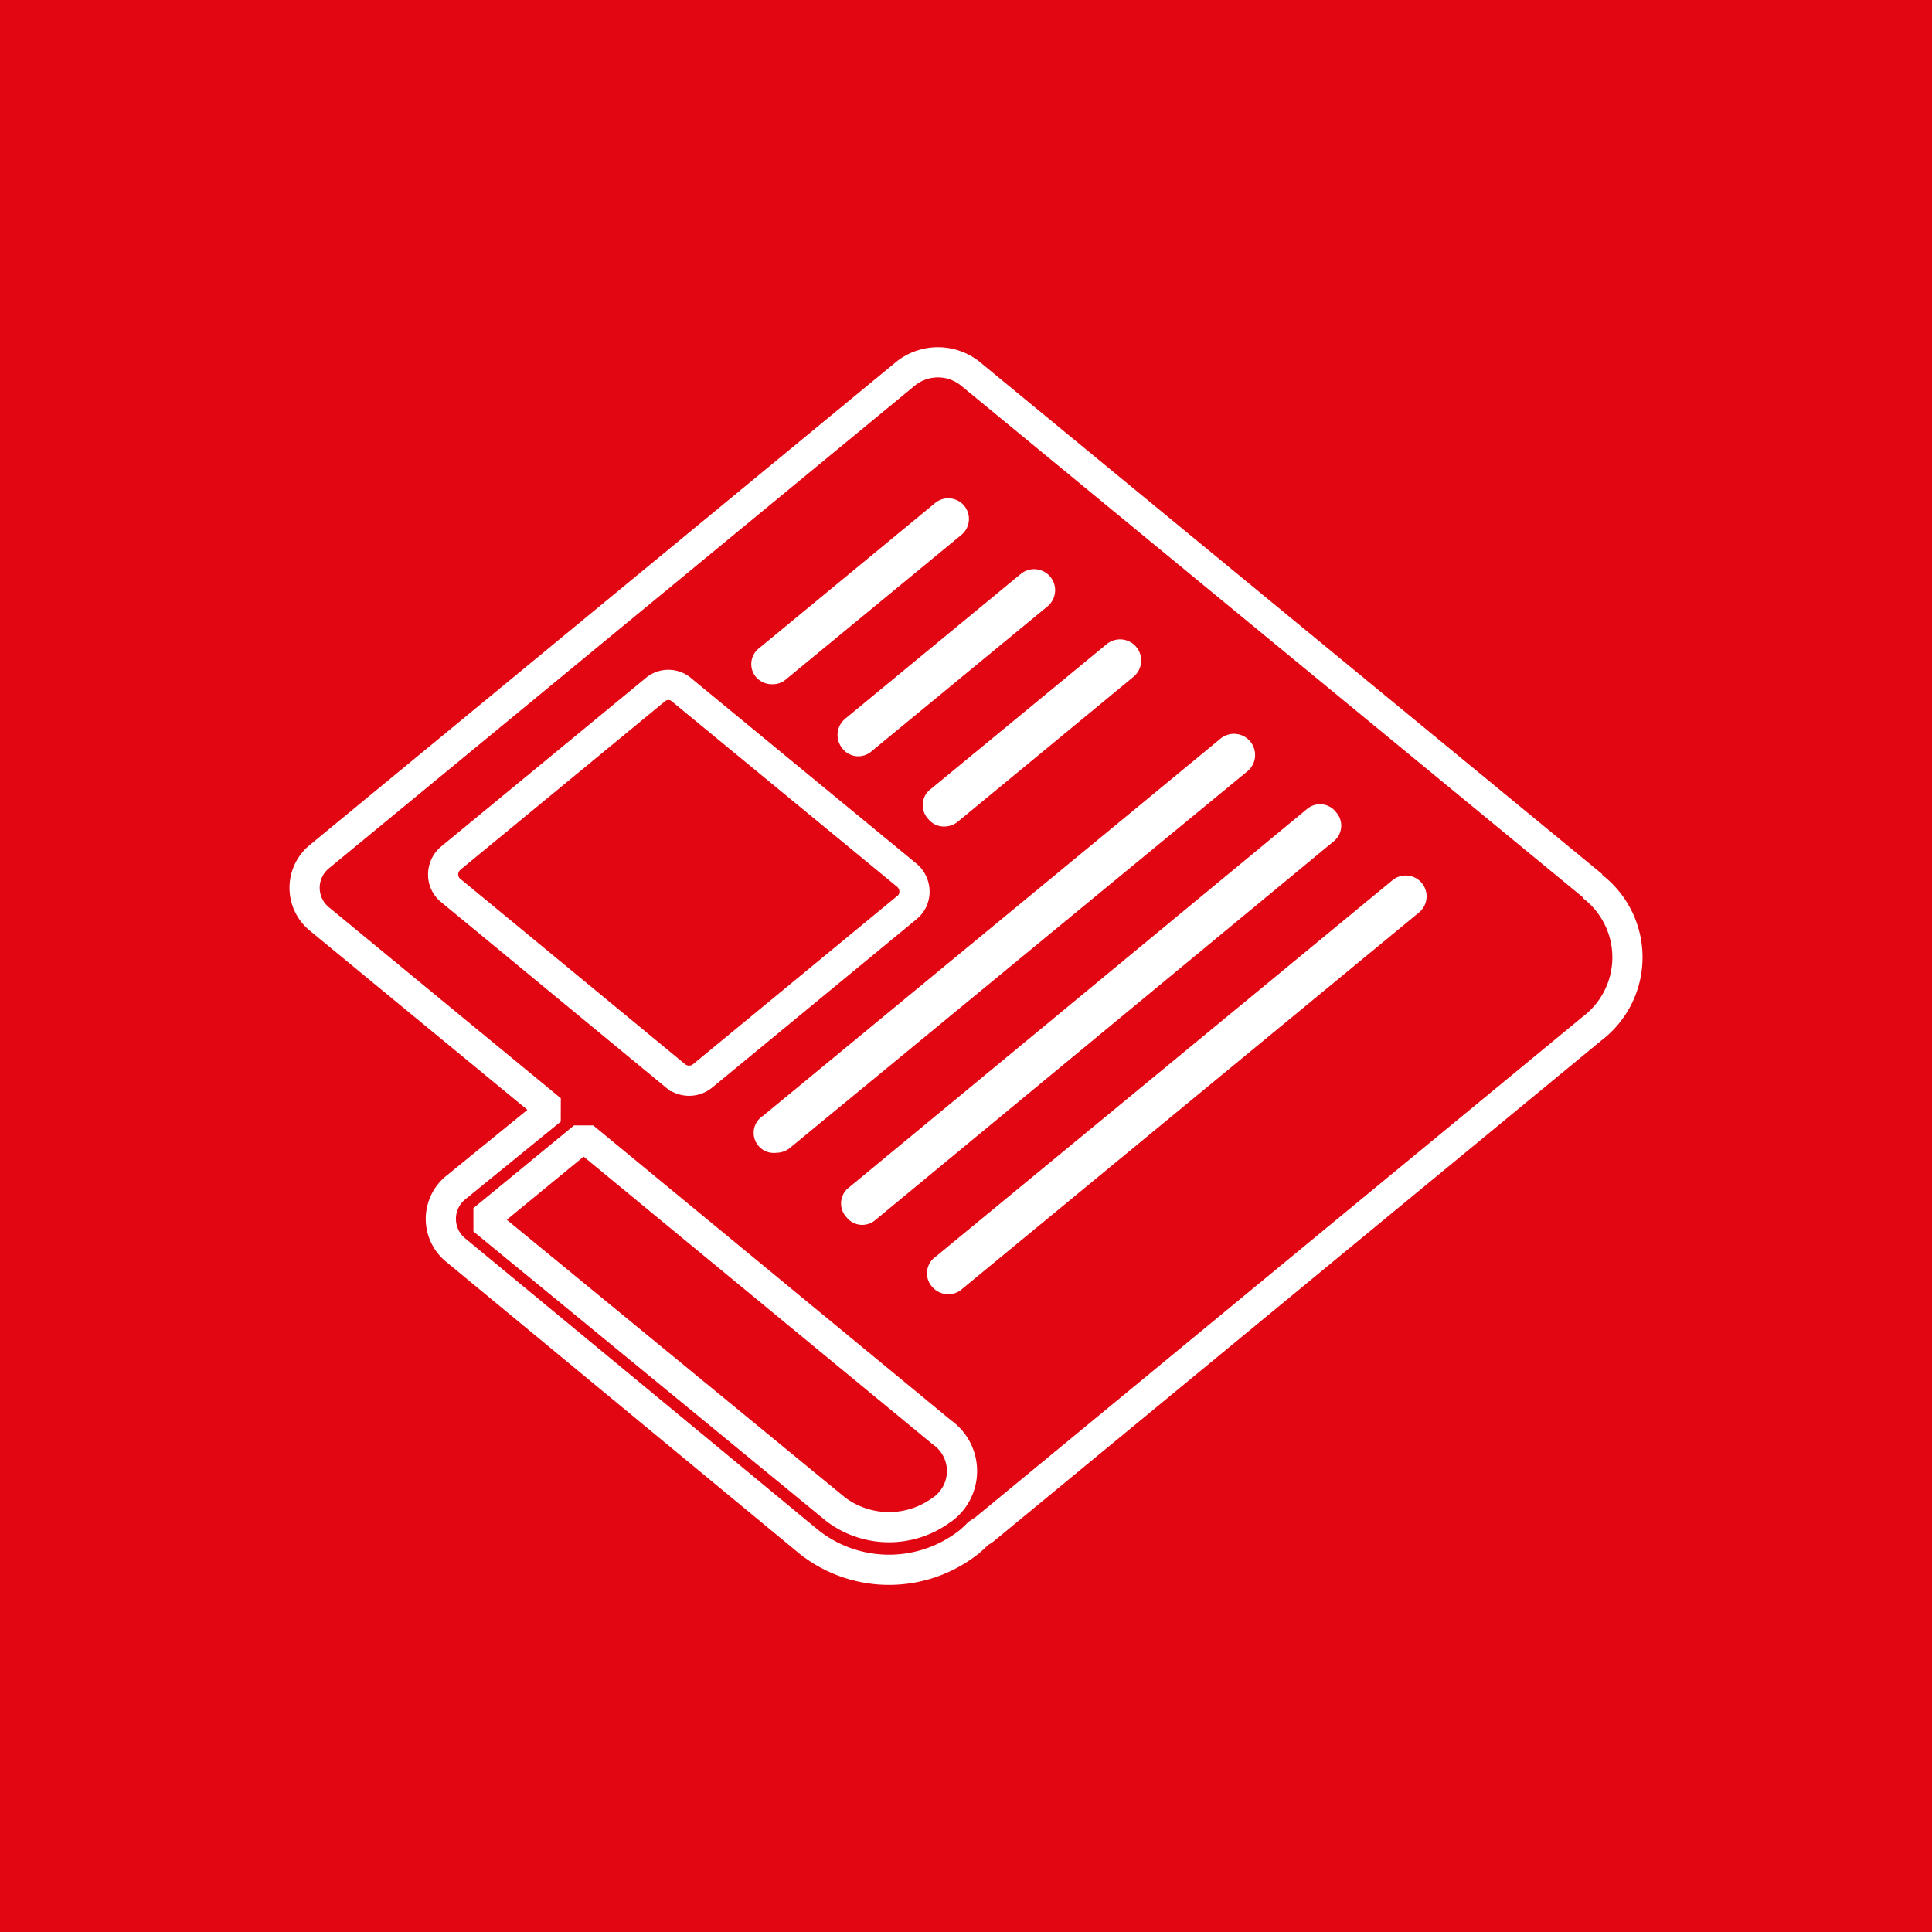
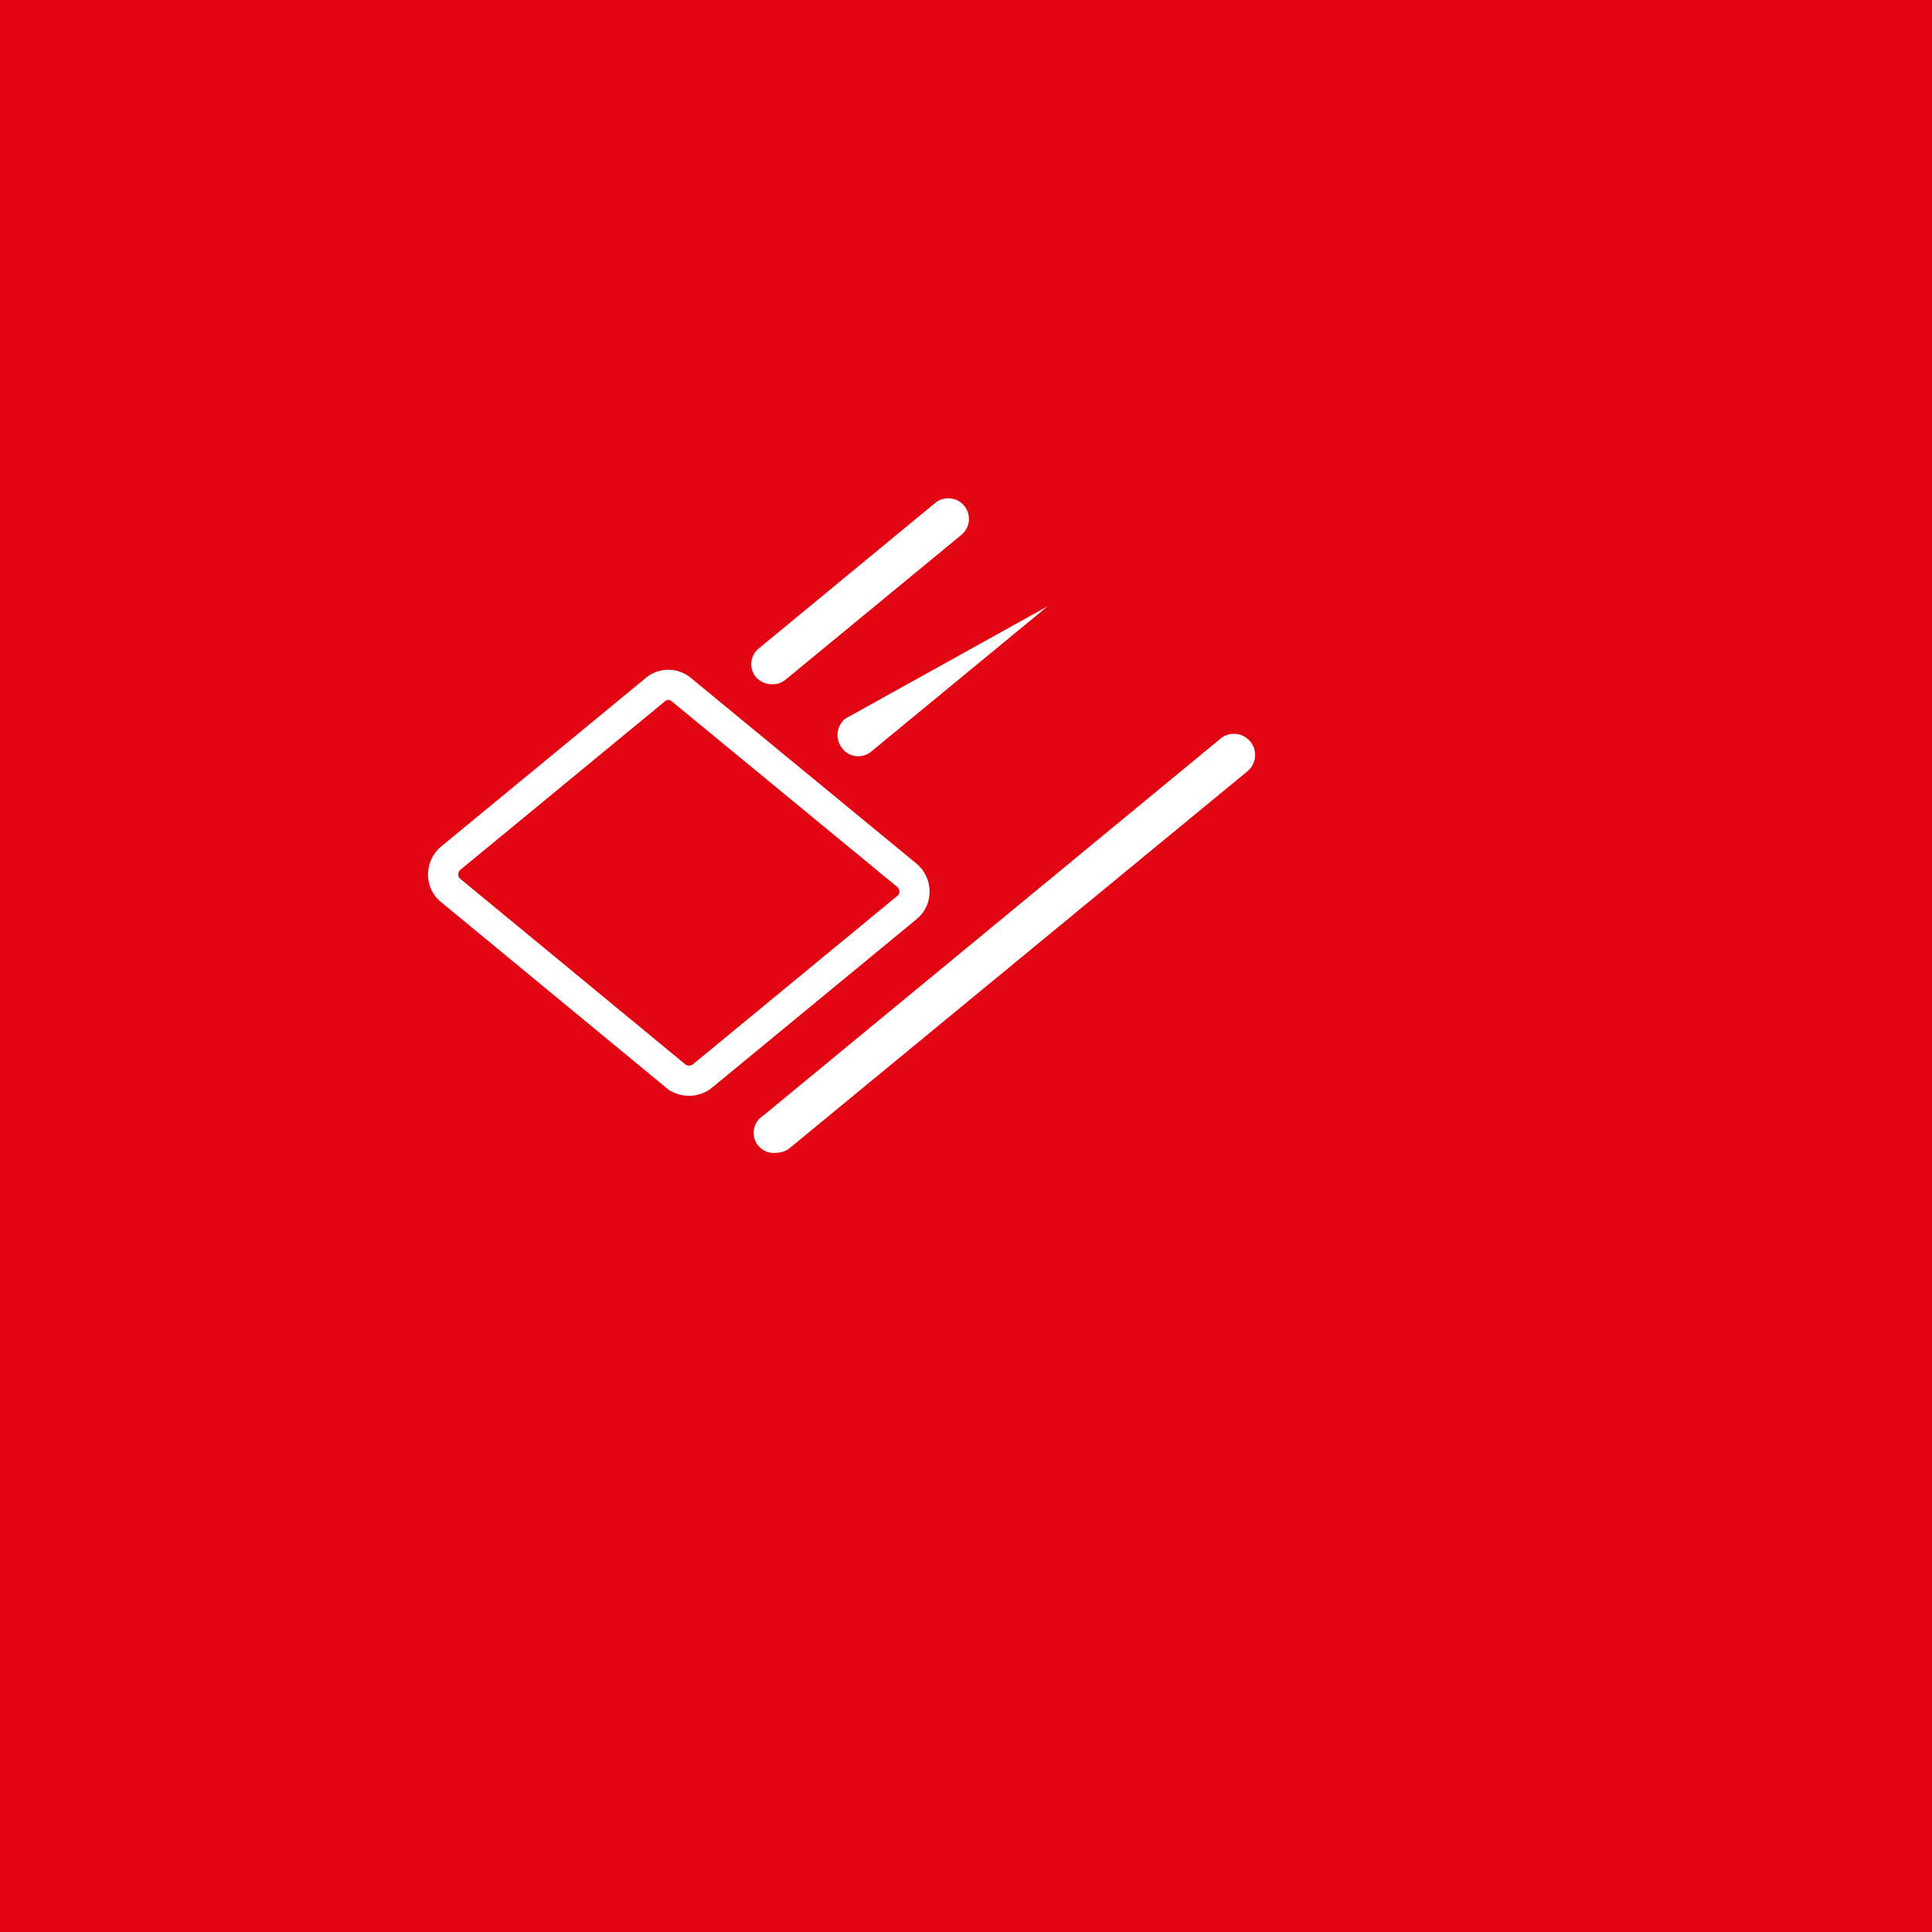
<svg xmlns="http://www.w3.org/2000/svg" viewBox="0 0 96 96">
  <defs>
    <style>.cls-1{fill:#e20613;}.cls-2,.cls-3{fill:none;stroke:#fff;stroke-width:1.5px;}.cls-2{stroke-linejoin:bevel;}.cls-3{stroke-miterlimit:10;}.cls-4{fill:#fff;}</style>
  </defs>
  <title>3Element 12</title>
  <g id="Ebene_2" data-name="Ebene 2">
    <g id="Ebene_1-2" data-name="Ebene 1">
      <rect class="cls-1" width="96" height="96" />
-       <path class="cls-2" d="M79.12,44,48.19,18.55a2.57,2.57,0,0,0-3.17,0l-29.13,24a2,2,0,0,0,0,3.13l11.5,9.47L22.66,59a2,2,0,0,0,0,3.13L40.2,76.62a6.41,6.41,0,0,0,7.95,0,5.79,5.79,0,0,0,.51-.48,1,1,0,0,0,.26-.15L79.12,51.1a4.44,4.44,0,0,0,0-7.06ZM46.82,75a4.4,4.4,0,0,1-5.29,0L24,60.61l5-4.11,17.8,14.67a2.35,2.35,0,0,1,0,3.85Z" />
      <path class="cls-3" d="M45.44,44.3a1.06,1.06,0,0,0-.38-.81L33.87,34.28a1,1,0,0,0-1.32,0L22.4,42.64a1.06,1.06,0,0,0-.38.81,1,1,0,0,0,.38.8l11.18,9.22a1.08,1.08,0,0,0,.66.23,1.06,1.06,0,0,0,.66-.23L45.06,45.1A1,1,0,0,0,45.44,44.3Z" />
      <path class="cls-4" d="M38.39,34a1,1,0,0,0,.66-.24l8.73-7.19A1,1,0,0,0,46.46,25l-8.73,7.2a1,1,0,0,0-.15,1.46A1.06,1.06,0,0,0,38.39,34Z" />
-       <path class="cls-4" d="M41.85,37.18a1,1,0,0,0,1.47.14l8.73-7.19a1,1,0,0,0-1.33-1.61L42,35.71A1.05,1.05,0,0,0,41.85,37.18Z" />
-       <path class="cls-4" d="M46.12,40.69a1,1,0,0,0,.8.38,1.08,1.08,0,0,0,.66-.23l8.73-7.2A1,1,0,0,0,55,32l-8.73,7.19A1,1,0,0,0,46.12,40.69Z" />
+       <path class="cls-4" d="M41.85,37.18a1,1,0,0,0,1.47.14l8.73-7.19L42,35.71A1.05,1.05,0,0,0,41.85,37.18Z" />
      <path class="cls-4" d="M62.12,36.84a1.05,1.05,0,0,0-1.47-.14L37.92,55.44a1,1,0,0,0,.66,1.84,1.06,1.06,0,0,0,.67-.24L62,38.31A1.05,1.05,0,0,0,62.12,36.84Z" />
-       <path class="cls-4" d="M66.39,40.36a1,1,0,0,0-1.47-.14L42.19,59a1,1,0,0,0-.14,1.47,1,1,0,0,0,1.46.14L66.24,41.83A1,1,0,0,0,66.39,40.36Z" />
-       <path class="cls-4" d="M69.19,43.74,46.46,62.47a1,1,0,0,0-.15,1.46,1.06,1.06,0,0,0,.81.38,1,1,0,0,0,.66-.24L70.51,45.34a1,1,0,1,0-1.32-1.6Z" />
    </g>
  </g>
</svg>